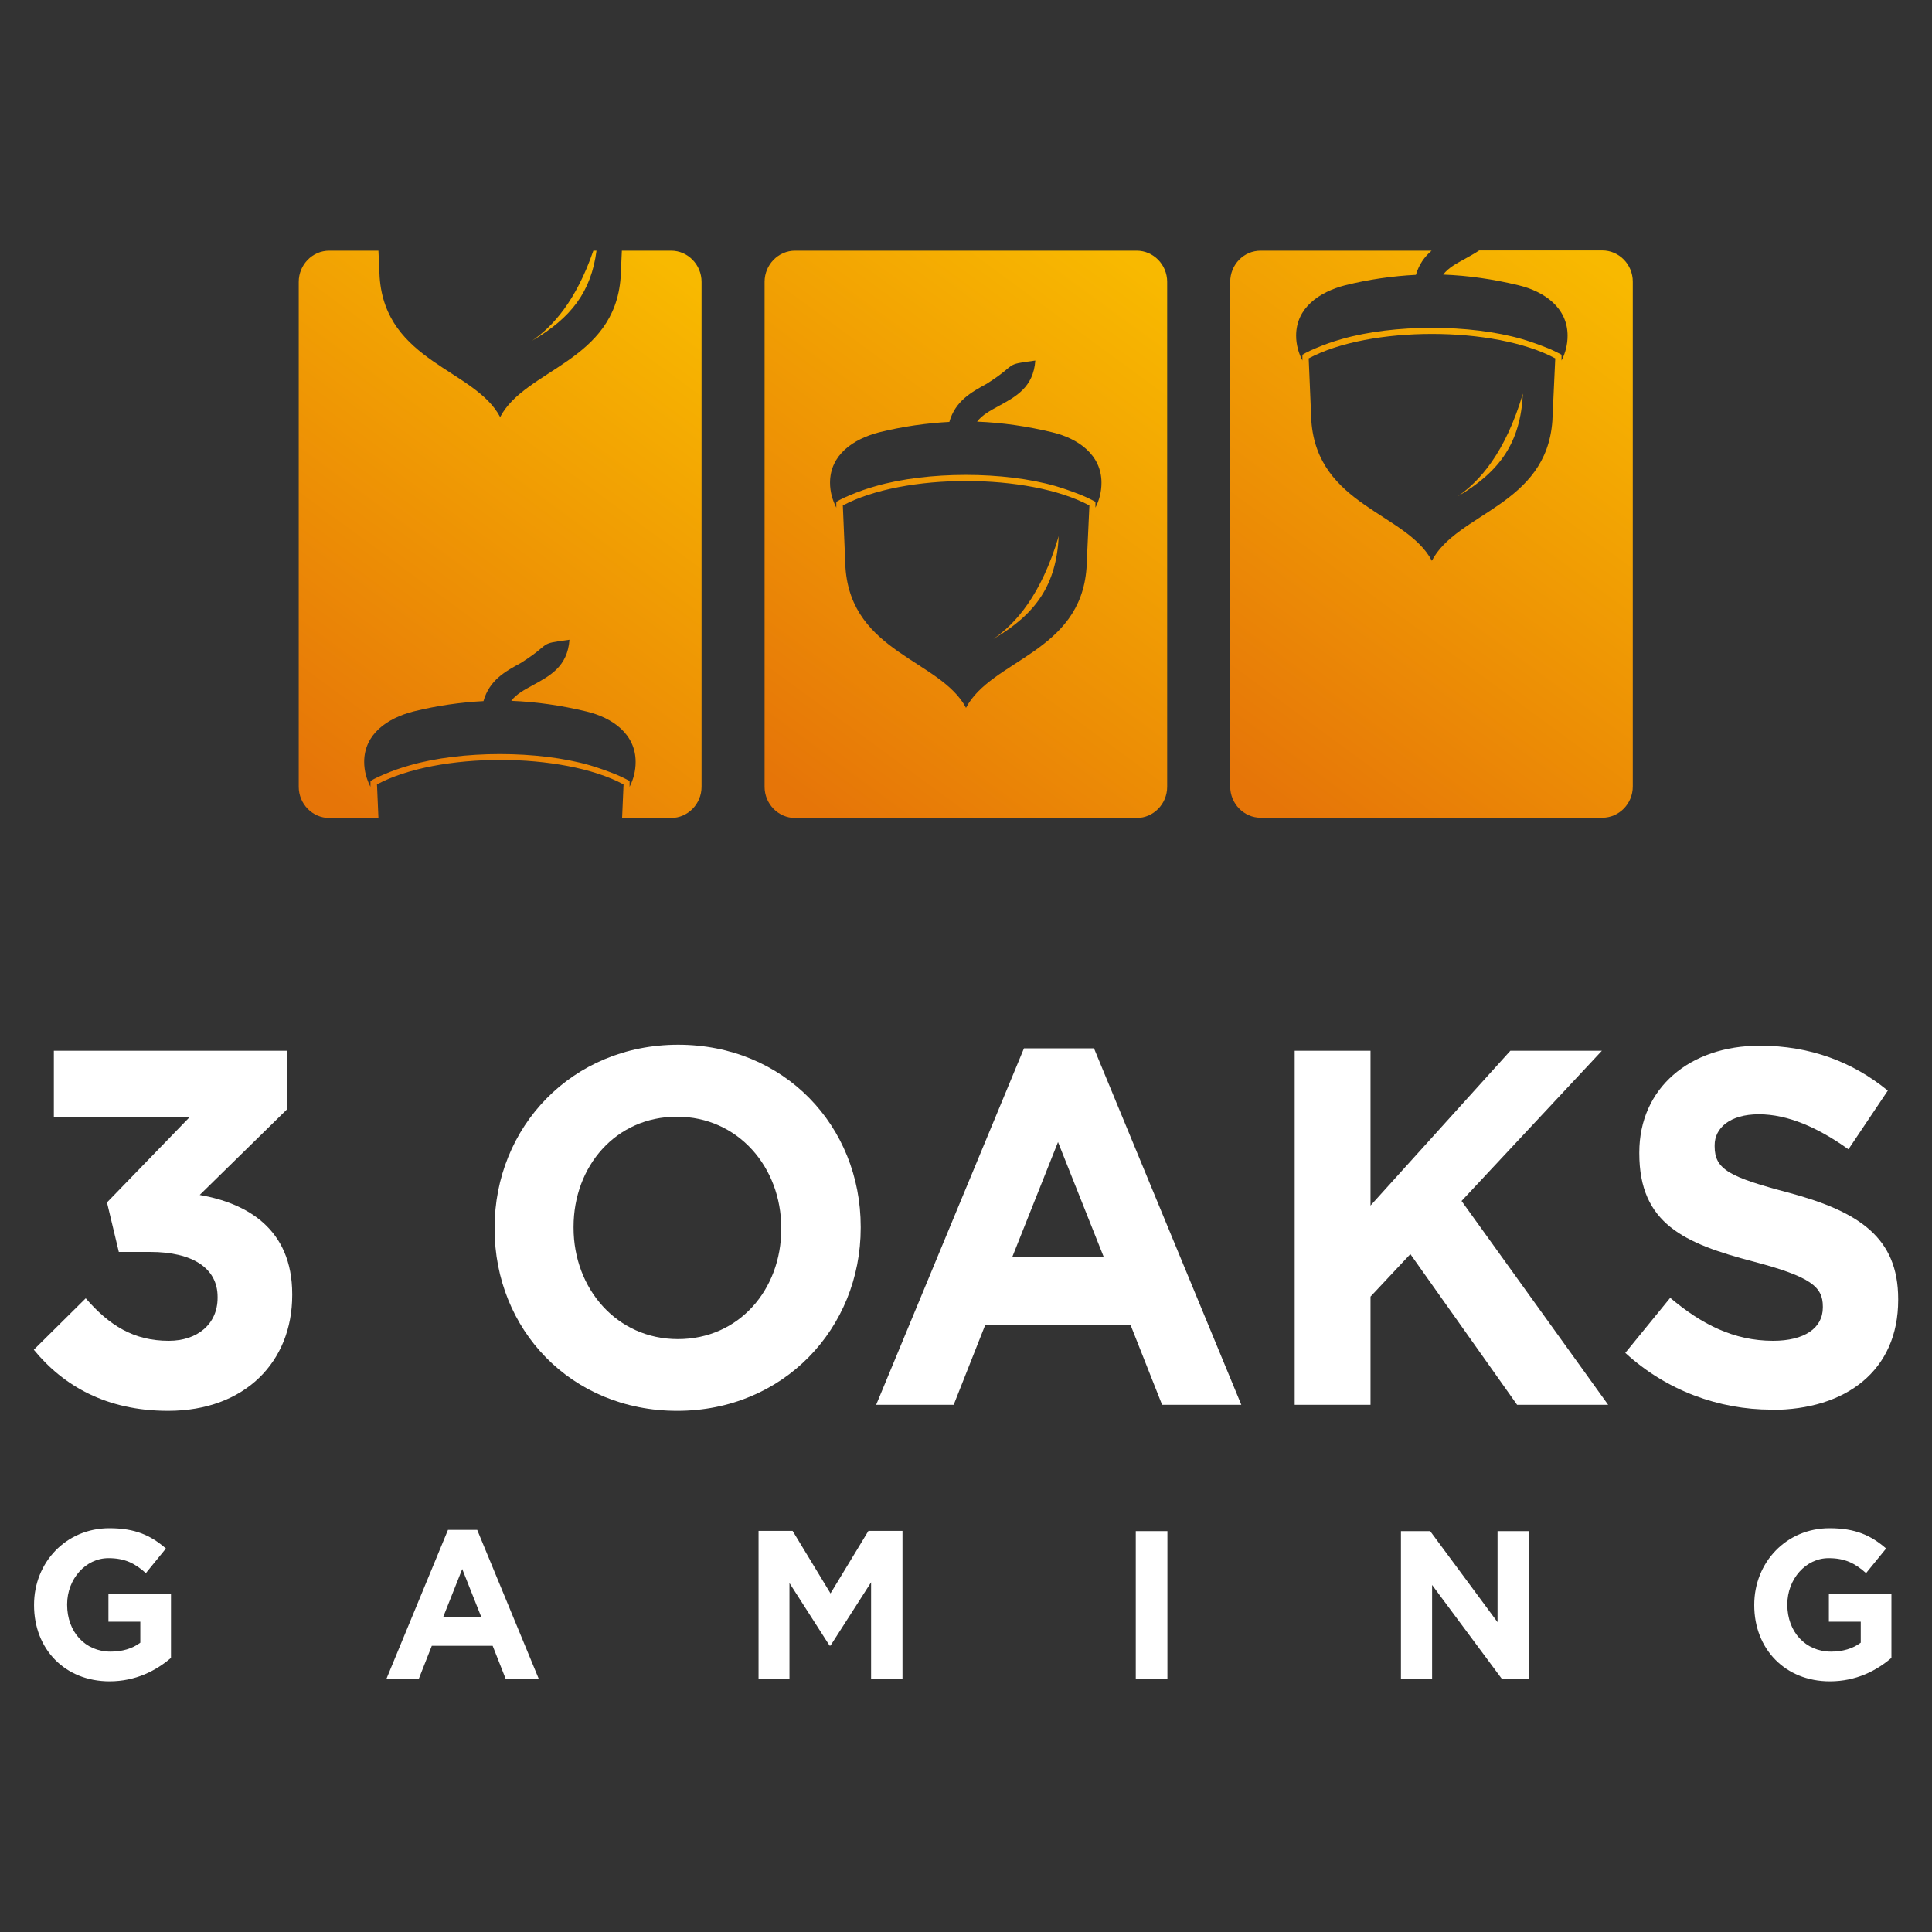
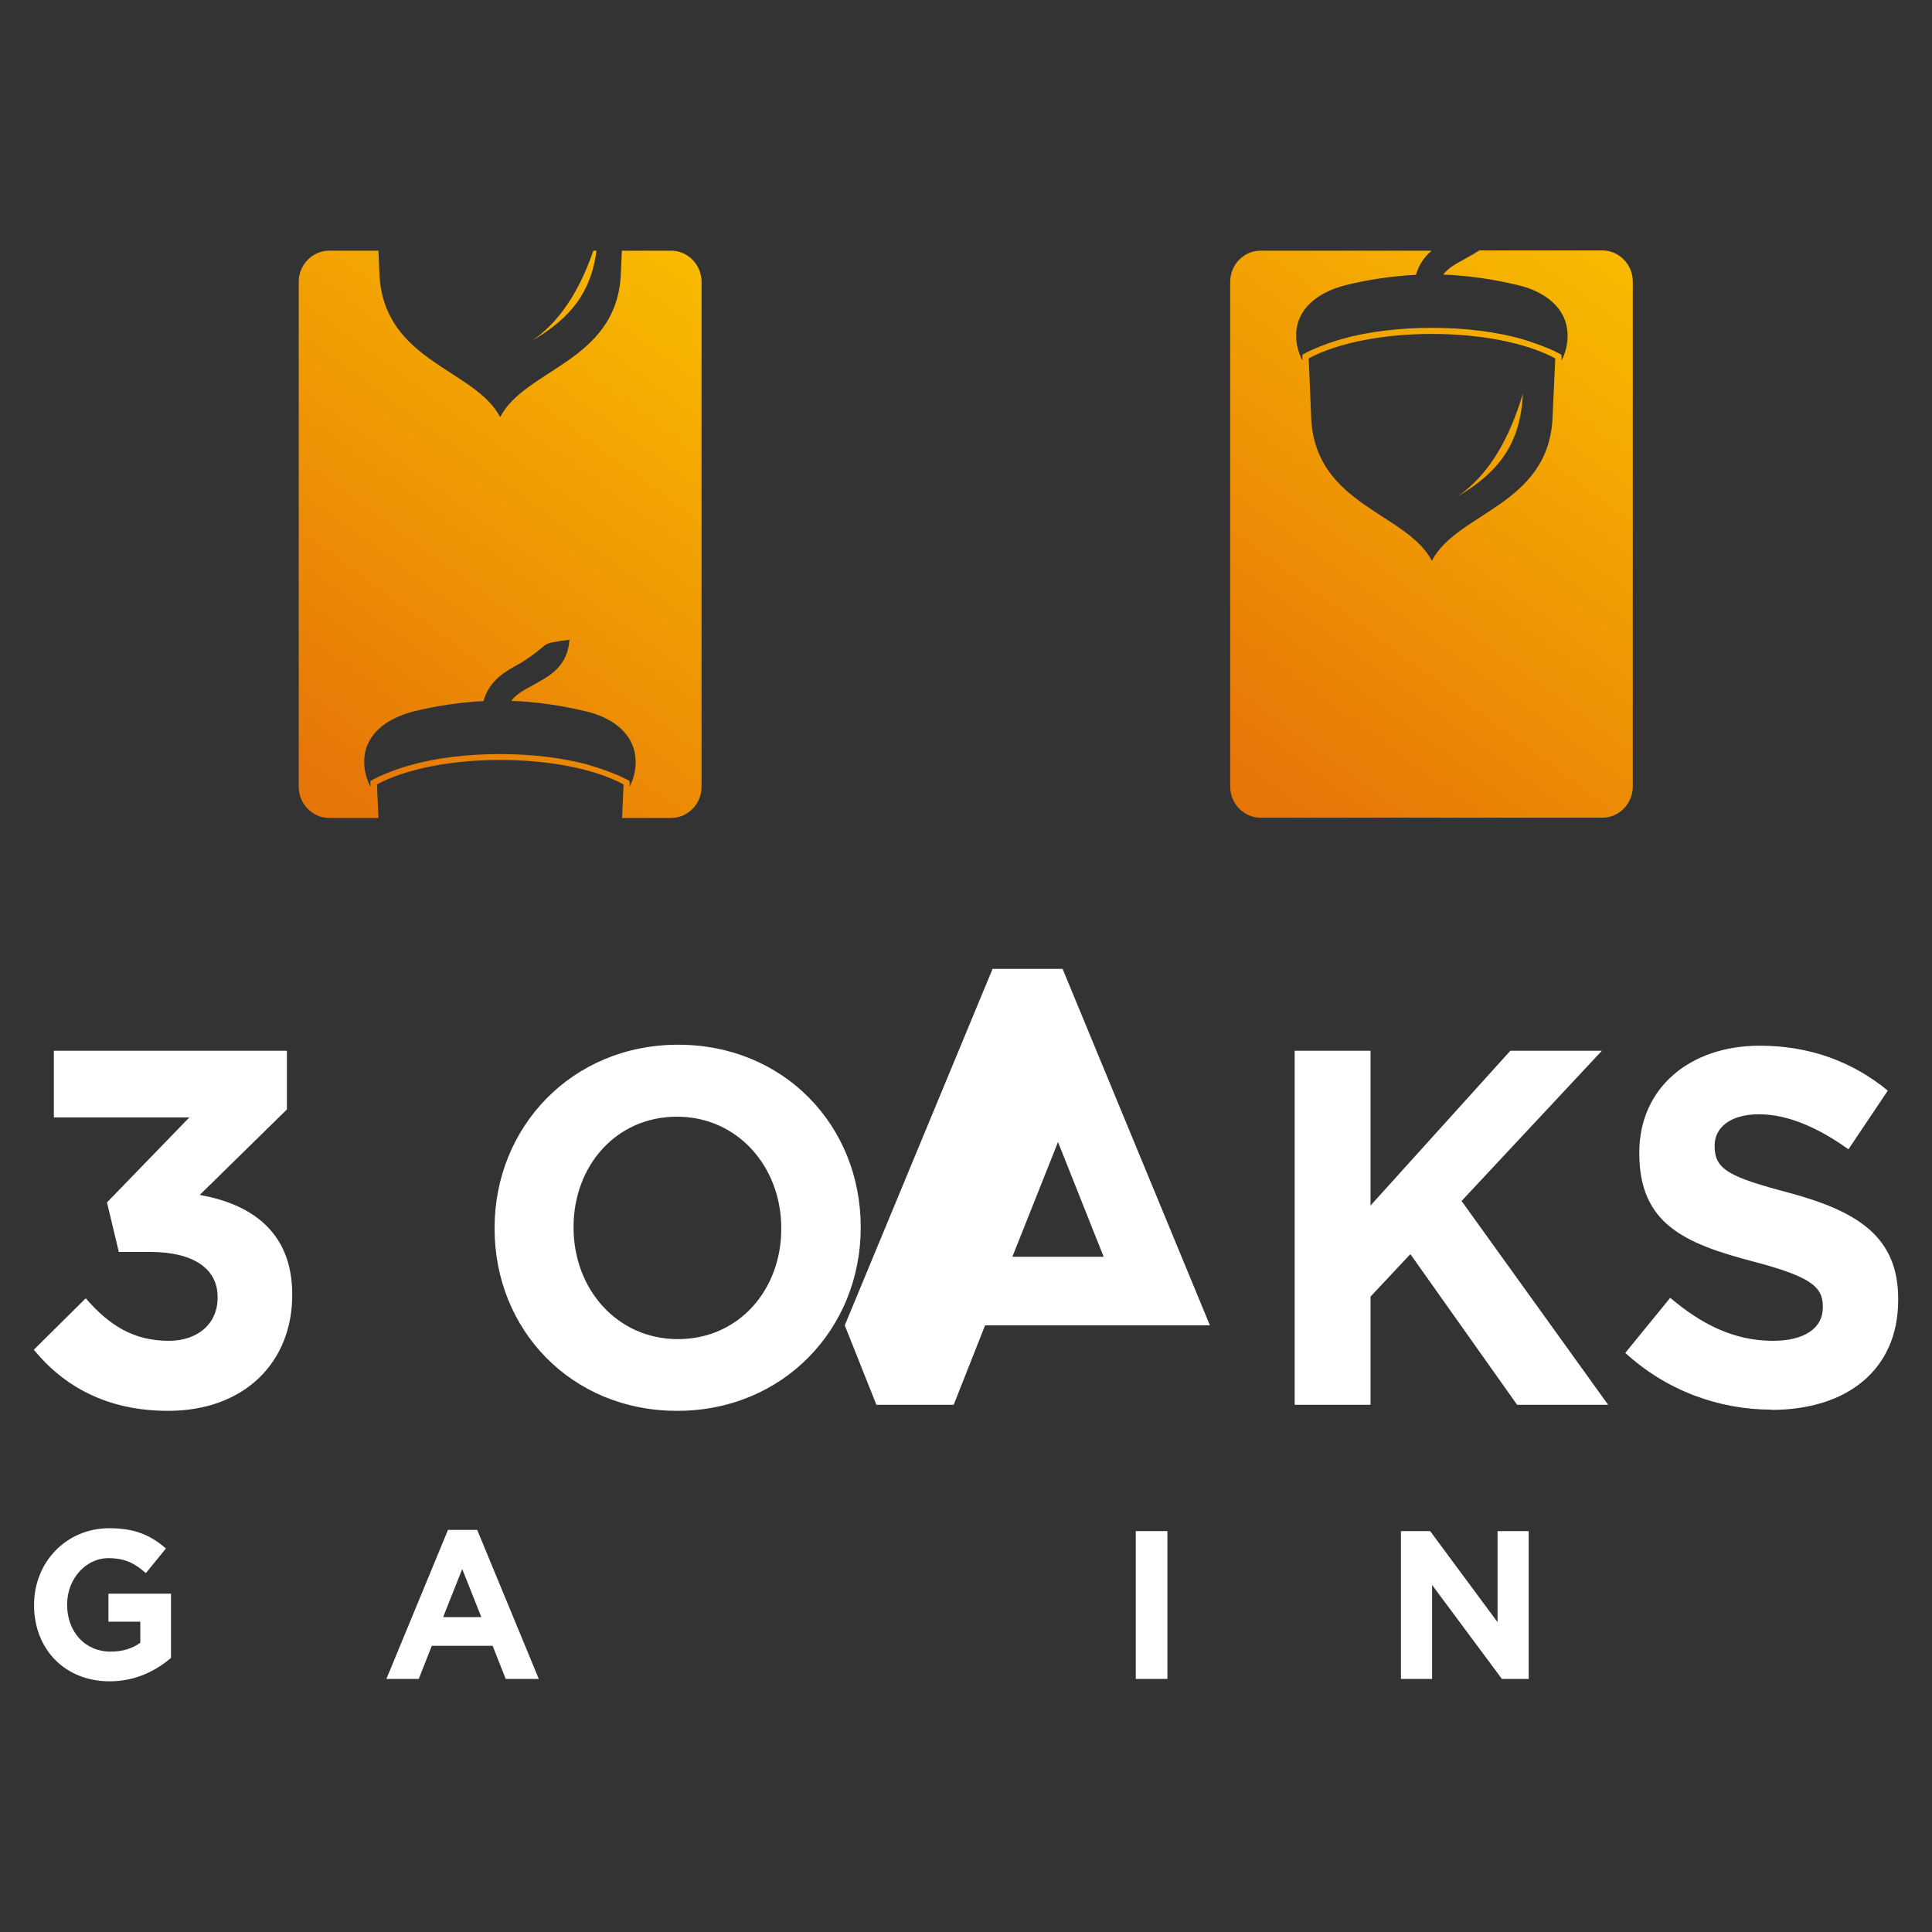
<svg xmlns="http://www.w3.org/2000/svg" xmlns:xlink="http://www.w3.org/1999/xlink" id="casino_providers" width="80" height="80" viewBox="0 0 80 80">
  <rect x="0" y="0" width="80" height="80" fill="#333333" stroke="none" />
  <defs>
    <style>
      .cls-1 {
        fill: url(#linear-gradient-2);
      }

      .cls-1, .cls-2, .cls-3, .cls-4 {
        fill-rule: evenodd;
      }

      .cls-2 {
        fill: url(#linear-gradient-3);
      }

      .cls-3, .cls-5 {
        fill: #fff;
      }

      .cls-4 {
        fill: url(#linear-gradient);
      }
    </style>
    <linearGradient id="linear-gradient" x1="67.08" y1="70.5" x2="51.67" y2="49.47" gradientTransform="translate(0 82) scale(1 -1)" gradientUnits="userSpaceOnUse">
      <stop offset="0" stop-color="#f8b900" />
      <stop offset="1" stop-color="#e67508" />
    </linearGradient>
    <linearGradient id="linear-gradient-2" x1="47.79" y1="70.5" x2="32.38" y2="49.47" xlink:href="#linear-gradient" />
    <linearGradient id="linear-gradient-3" x1="28.49" y1="70.5" x2="13.09" y2="49.47" xlink:href="#linear-gradient" />
  </defs>
  <g id="_x33_Oaks">
    <g>
      <g>
        <path class="cls-4" d="M52.22,10.38h7.06c-.29.25-.52.56-.65,1-.97.05-1.95.19-2.92.43-1.09.28-2.04.94-2.04,2.09,0,.37.1.72.26,1.03v-.24s.14-.08.14-.08c.13-.07.27-.13.41-.19.35-.15.72-.28,1.08-.38,2.15-.62,5.31-.62,7.46,0,.37.11.73.24,1.08.38.14.06.28.12.41.19l.15.08v.24c.16-.31.25-.66.25-1.03,0-1.15-.95-1.83-2.04-2.09-1.04-.25-2.07-.4-3.11-.44.21-.28.55-.46.88-.64.21-.12.42-.23.61-.36h5.1c.69,0,1.26.58,1.26,1.29v20.91c0,.71-.57,1.29-1.26,1.29h-14.15c-.69,0-1.26-.58-1.26-1.29V11.67c0-.71.56-1.29,1.26-1.29ZM60.35,20.56c1.79-1.05,2.61-2.26,2.71-4.26-.73,2.45-1.79,3.63-2.71,4.26ZM54.3,17.43c.25,3.51,3.95,3.81,4.99,5.79,1.04-1.99,4.74-2.29,4.99-5.79l.12-2.59c-2.52-1.35-7.69-1.35-10.21,0l.11,2.59Z" />
-         <path class="cls-1" d="M32.92,10.38h14.15c.69,0,1.26.58,1.26,1.29v20.91c0,.71-.57,1.29-1.26,1.29h-14.15c-.69,0-1.26-.58-1.26-1.29V11.67c0-.71.57-1.29,1.26-1.29ZM41.13,26.46c1.79-1.05,2.61-2.26,2.71-4.26-.73,2.45-1.79,3.63-2.71,4.26ZM35.01,23.52c.25,3.51,3.95,3.81,4.99,5.79,1.04-1.99,4.74-2.29,4.99-5.79l.12-2.59c-2.52-1.35-7.69-1.35-10.21,0l.11,2.59ZM39.33,17.47c-.97.05-1.95.19-2.92.43-1.09.28-2.04.94-2.04,2.09,0,.37.1.72.26,1.03v-.24s.14-.08.14-.08c.13-.07.27-.13.41-.19.35-.15.72-.28,1.08-.38,2.15-.62,5.31-.62,7.46,0,.37.11.73.24,1.08.38.14.06.28.12.41.19l.15.08v.24c.16-.31.25-.66.25-1.03,0-1.15-.95-1.83-2.04-2.09-1.04-.25-2.07-.4-3.11-.44.21-.28.55-.46.88-.64.73-.4,1.45-.78,1.53-1.89-1.36.18-.67.11-2.01.96-.64.35-1.3.71-1.55,1.58Z" />
        <path class="cls-2" d="M13.63,10.38h2.04l.05,1.1c.25,3.51,3.95,3.81,4.99,5.79,1.04-1.99,4.74-2.29,4.99-5.79l.05-1.1h2.04c.69,0,1.26.58,1.26,1.29v20.91c0,.71-.57,1.29-1.26,1.29h-2.03l.06-1.39c-2.52-1.35-7.69-1.35-10.21,0l.06,1.39h-2.04c-.69,0-1.26-.58-1.26-1.29V11.67c0-.71.57-1.29,1.26-1.29ZM24.57,10.38c-.72,2.09-1.69,3.15-2.54,3.73,1.63-.95,2.45-2.04,2.67-3.73h-.12ZM20.04,29.03c-.97.05-1.95.19-2.92.43-1.09.28-2.04.94-2.04,2.09,0,.37.1.72.26,1.03v-.24s.14-.08.14-.08c.13-.07.27-.13.41-.19.35-.15.72-.28,1.08-.38,2.15-.62,5.31-.62,7.46,0,.37.11.73.24,1.08.38.14.06.28.12.41.19l.15.08v.24c.16-.31.25-.66.25-1.03,0-1.15-.95-1.83-2.04-2.09-1.04-.25-2.07-.4-3.11-.44.21-.28.55-.46.88-.64.73-.4,1.45-.78,1.53-1.89-1.36.18-.67.11-2.01.96-.64.35-1.3.7-1.55,1.58Z" />
      </g>
      <g>
        <path class="cls-3" d="M6.96,58.42c3.18,0,5.14-2.03,5.14-4.79v-.04c0-2.72-1.89-3.77-3.83-4.11l3.61-3.54v-2.43H2.23v2.76h5.61l-3.41,3.52.49,2.05h1.3c1.75,0,2.79.67,2.79,1.86v.04c0,1.09-.84,1.78-2.02,1.78-1.45,0-2.46-.63-3.44-1.76l-2.15,2.13c1.22,1.49,3,2.53,5.56,2.53Z" />
        <path class="cls-3" d="M28.04,58.42c4.4,0,7.6-3.41,7.6-7.58v-.04c0-4.17-3.16-7.54-7.56-7.54s-7.6,3.41-7.6,7.58v.04c0,4.17,3.16,7.54,7.56,7.54ZM28.07,55.45c-2.53,0-4.32-2.09-4.32-4.61v-.04c0-2.51,1.75-4.56,4.28-4.56s4.32,2.09,4.32,4.61v.04c0,2.51-1.75,4.56-4.28,4.56Z" />
-         <path class="cls-3" d="M36.29,58.17h3.2l1.3-3.29h6.03l1.3,3.29h3.28l-6.1-14.76h-2.9l-6.12,14.76ZM41.92,52.04l1.89-4.75,1.89,4.75h-3.79Z" />
+         <path class="cls-3" d="M36.29,58.17h3.2l1.3-3.29h6.03h3.28l-6.1-14.76h-2.9l-6.12,14.76ZM41.92,52.04l1.89-4.75,1.89,4.75h-3.79Z" />
        <path class="cls-3" d="M53.61,58.17h3.14v-4.48l1.65-1.76,4.42,6.24h3.77l-6.07-8.44,5.81-6.22h-3.79l-5.79,6.41v-6.41h-3.14v14.65Z" />
        <path class="cls-3" d="M73.36,58.38c3.08,0,5.24-1.63,5.24-4.55v-.04c0-2.55-1.63-3.62-4.52-4.4-2.46-.65-3.08-.96-3.08-1.92v-.05c0-.71.63-1.28,1.83-1.28s2.45.55,3.71,1.45l1.63-2.43c-1.45-1.19-3.22-1.86-5.3-1.86-2.91,0-4.99,1.76-4.99,4.42v.04c0,2.91,1.86,3.73,4.73,4.48,2.39.63,2.87,1.05,2.87,1.86v.04c0,.86-.77,1.38-2.06,1.38-1.63,0-2.97-.69-4.26-1.78l-1.86,2.28c1.71,1.57,3.89,2.35,6.05,2.35Z" />
        <path class="cls-3" d="M4.53,69.62c1.09,0,1.93-.44,2.55-.97v-2.66h-2.59v1.16h1.32v.87c-.33.25-.76.37-1.23.37-1.06,0-1.8-.82-1.8-1.94v-.02c0-1.04.76-1.91,1.71-1.91.69,0,1.1.22,1.55.62l.83-1.02c-.62-.54-1.27-.84-2.34-.84-1.8,0-3.12,1.42-3.12,3.17v.02c0,1.81,1.27,3.15,3.13,3.15Z" />
        <path class="cls-3" d="M16,69.52h1.34l.54-1.37h2.52l.54,1.37h1.37l-2.55-6.17h-1.21l-2.55,6.17ZM18.35,66.96l.79-1.99.79,1.99h-1.59Z" />
-         <path class="cls-3" d="M31.41,69.52h1.28v-3.97l1.66,2.59h.04l1.68-2.62v3.99h1.3v-6.12h-1.41l-1.57,2.59-1.57-2.59h-1.41v6.12Z" />
        <path class="cls-5" d="M48.34,63.4h-1.31v6.12h1.31v-6.12Z" />
        <path class="cls-3" d="M58,69.52h1.3v-3.89l2.89,3.89h1.11v-6.12h-1.29v3.77l-2.79-3.77h-1.21v6.12Z" />
-         <path class="cls-3" d="M75.77,69.62c1.09,0,1.93-.44,2.55-.97v-2.66h-2.59v1.16h1.32v.87c-.33.25-.76.37-1.23.37-1.06,0-1.81-.82-1.81-1.94v-.02c0-1.04.76-1.91,1.71-1.91.69,0,1.1.22,1.55.62l.83-1.02c-.62-.54-1.27-.84-2.34-.84-1.8,0-3.12,1.42-3.12,3.17v.02c0,1.81,1.28,3.15,3.13,3.15Z" />
      </g>
    </g>
  </g>
</svg>